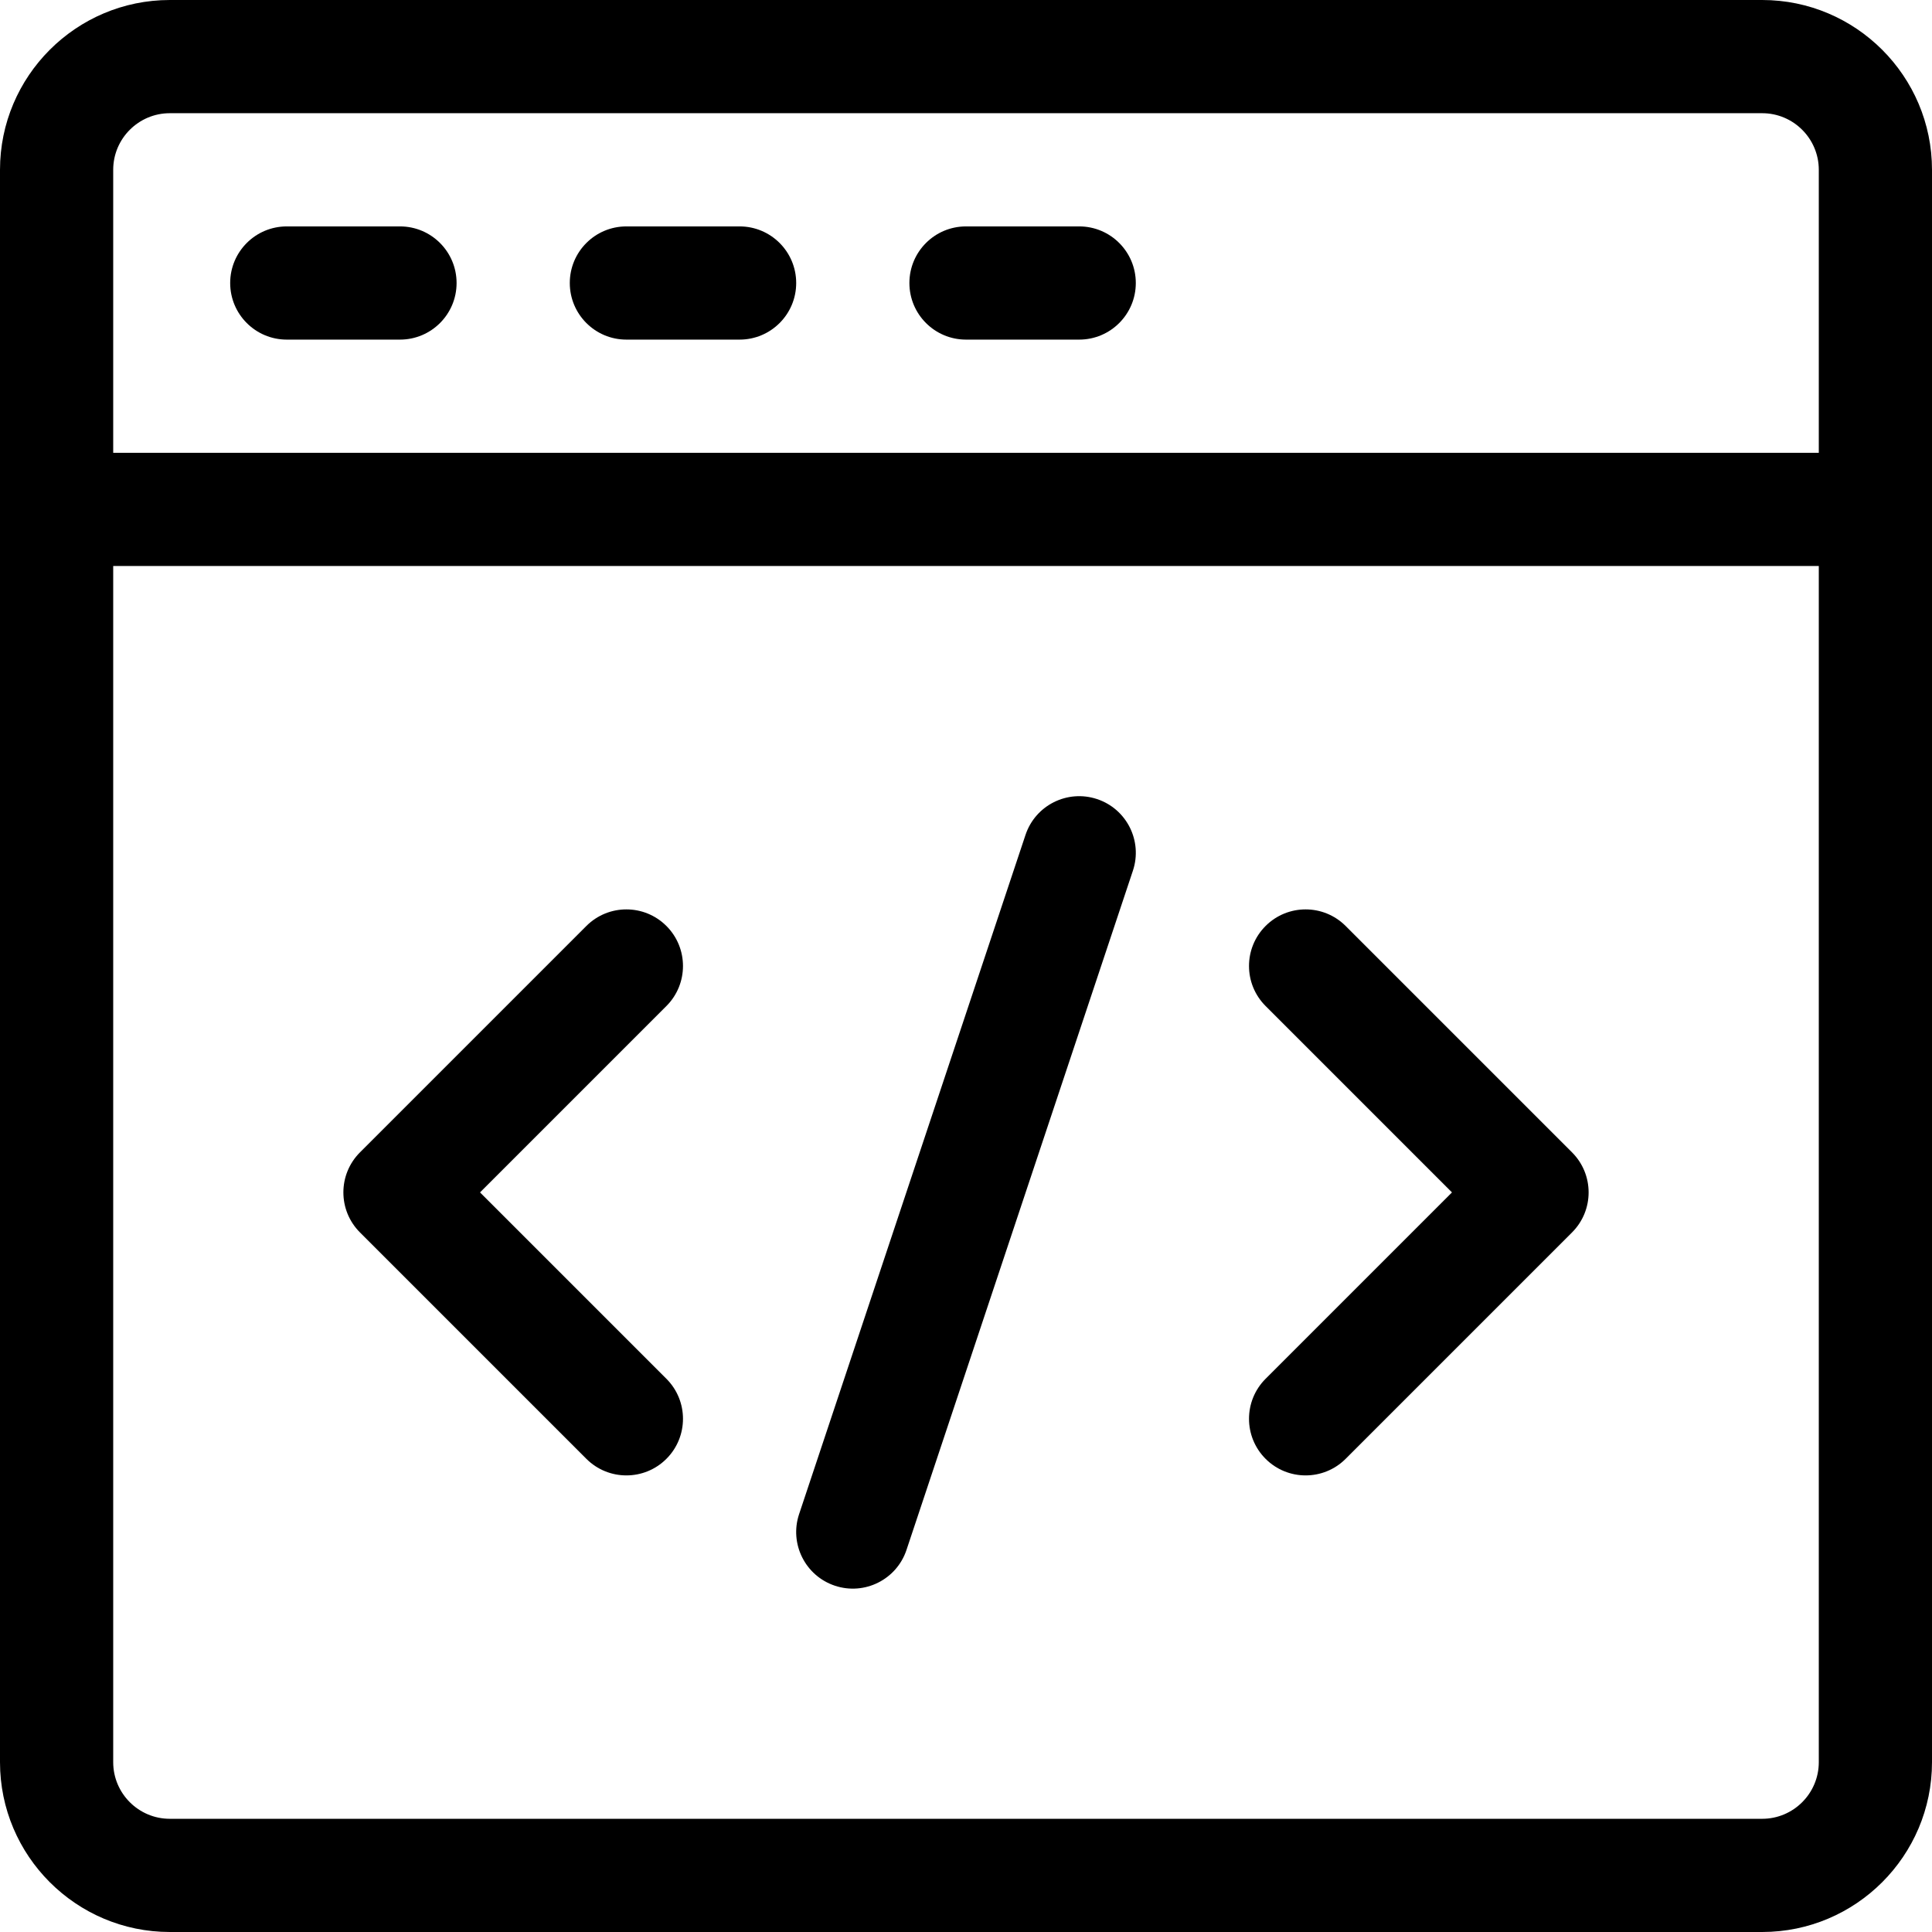
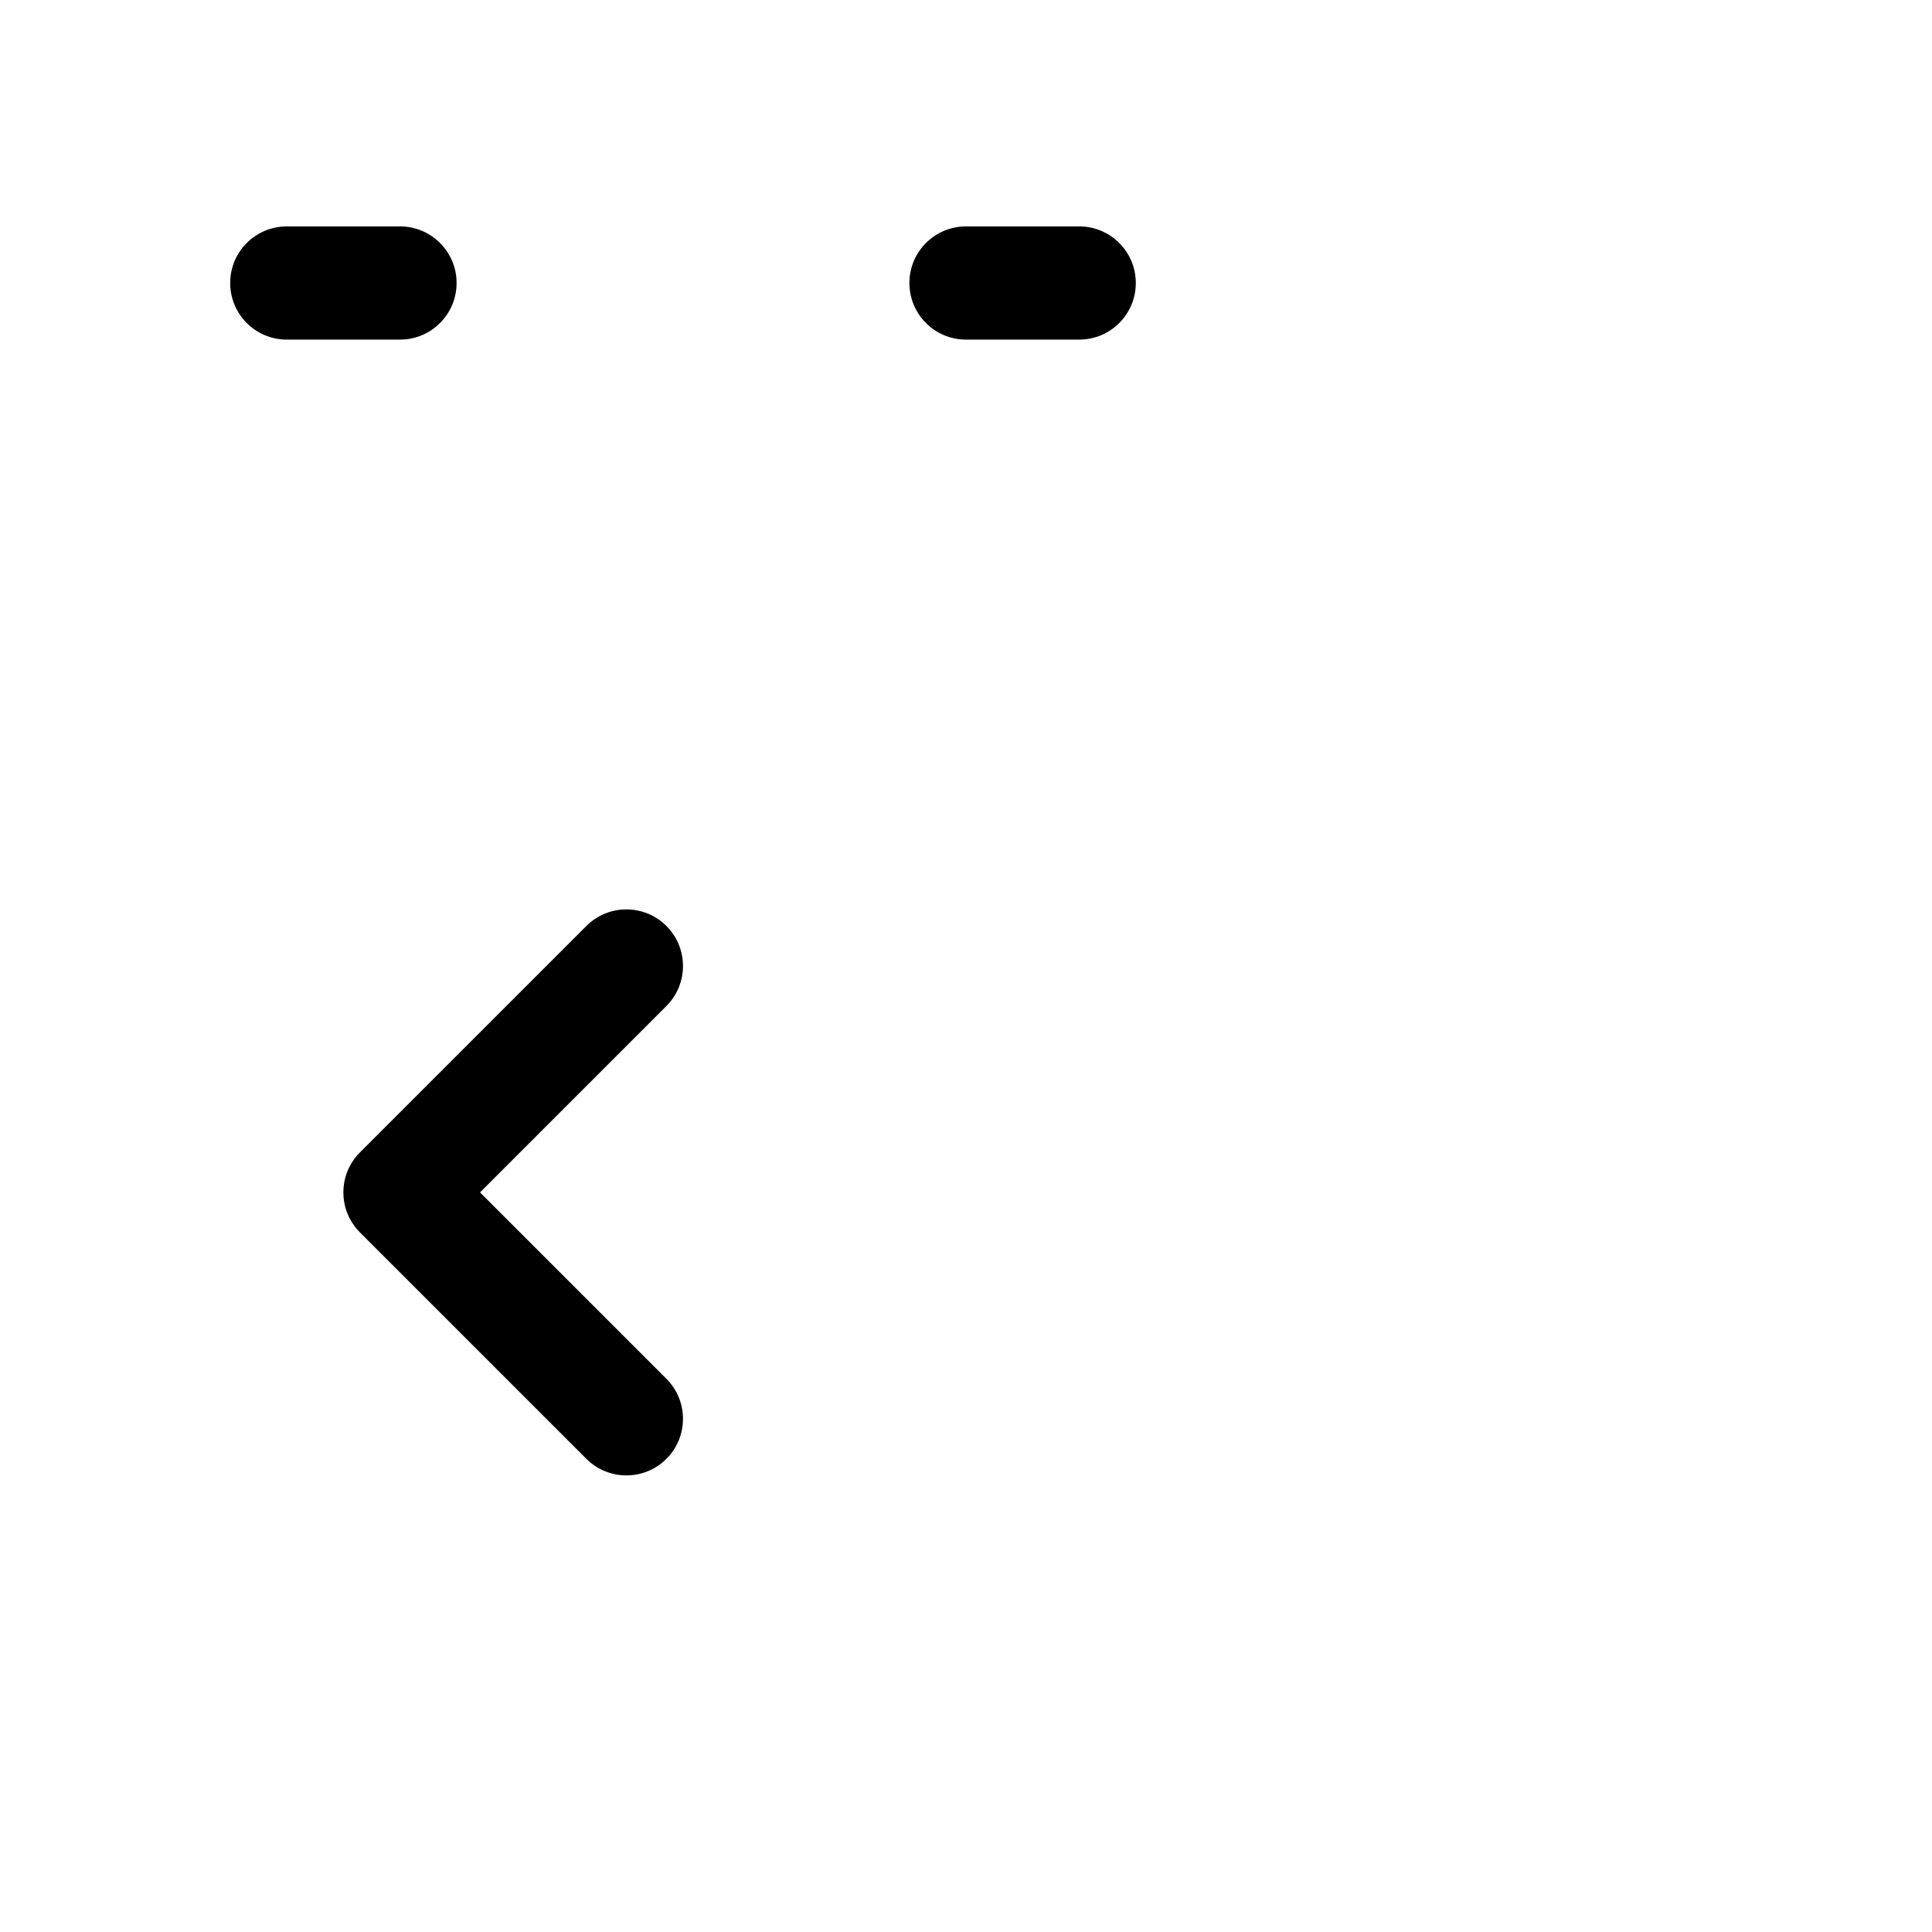
<svg xmlns="http://www.w3.org/2000/svg" version="1.1" id="Capa_1" x="0px" y="0px" viewBox="0 0 512 512" style="enable-background:new 0 0 512 512;" xml:space="preserve">
  <g>
    <g>
-       <path d="M467,0H45C20.187,0,0,20.187,0,45v422c0,24.813,20.187,45,45,45h422c24.813,0,45-20.187,45-45V45    C512,20.187,491.813,0,467,0z M482,467c0,8.271-6.729,15-15,15H45c-8.271,0-15-6.729-15-15V150h452V467z M482,120H30V45    c0-8.271,6.729-15,15-15h422c8.271,0,15,6.729,15,15V120z" />
-     </g>
+       </g>
  </g>
  <g>
    <g>
      <path d="M127.213,316l49.393-49.393c5.858-5.858,5.858-15.356,0-21.214c-5.857-5.858-15.355-5.858-21.213,0l-60,60    c-5.858,5.858-5.858,15.355,0,21.213l60,60c5.857,5.857,15.355,5.858,21.213,0c5.858-5.858,5.858-15.355,0-21.213L127.213,316z" />
    </g>
  </g>
  <g>
    <g>
-       <path d="M416.607,305.393l-60.001-60c-5.857-5.858-15.355-5.858-21.213,0c-5.858,5.858-5.858,15.355,0,21.213L384.787,316    l-49.393,49.393c-5.858,5.858-5.858,15.355,0,21.213c5.857,5.857,15.355,5.858,21.213,0l60-60    C422.465,320.748,422.465,311.251,416.607,305.393z" />
-     </g>
+       </g>
  </g>
  <g>
    <g>
-       <path d="M290.744,211.77c-7.862-2.621-16.354,1.628-18.974,9.487l-60,180c-2.62,7.859,1.628,16.354,9.487,18.974    c7.861,2.62,16.355-1.629,18.974-9.487l60-180C302.85,222.884,298.603,214.389,290.744,211.77z" />
-     </g>
+       </g>
  </g>
  <g>
    <g>
      <path d="M106,60H76c-8.284,0-15,6.716-15,15s6.716,15,15,15h30c8.284,0,15-6.716,15-15S114.284,60,106,60z" />
    </g>
  </g>
  <g>
    <g>
-       <path d="M196,60h-30c-8.284,0-15,6.716-15,15s6.716,15,15,15h30c8.284,0,15-6.716,15-15S204.284,60,196,60z" />
-     </g>
+       </g>
  </g>
  <g>
    <g>
      <path d="M286,60h-30c-8.284,0-15,6.716-15,15s6.716,15,15,15h30c8.284,0,15-6.716,15-15S294.284,60,286,60z" />
    </g>
  </g>
  <g>
</g>
  <g>
</g>
  <g>
</g>
  <g>
</g>
  <g>
</g>
  <g>
</g>
  <g>
</g>
  <g>
</g>
  <g>
</g>
  <g>
</g>
  <g>
</g>
  <g>
</g>
  <g>
</g>
  <g>
</g>
  <g>
</g>
</svg>